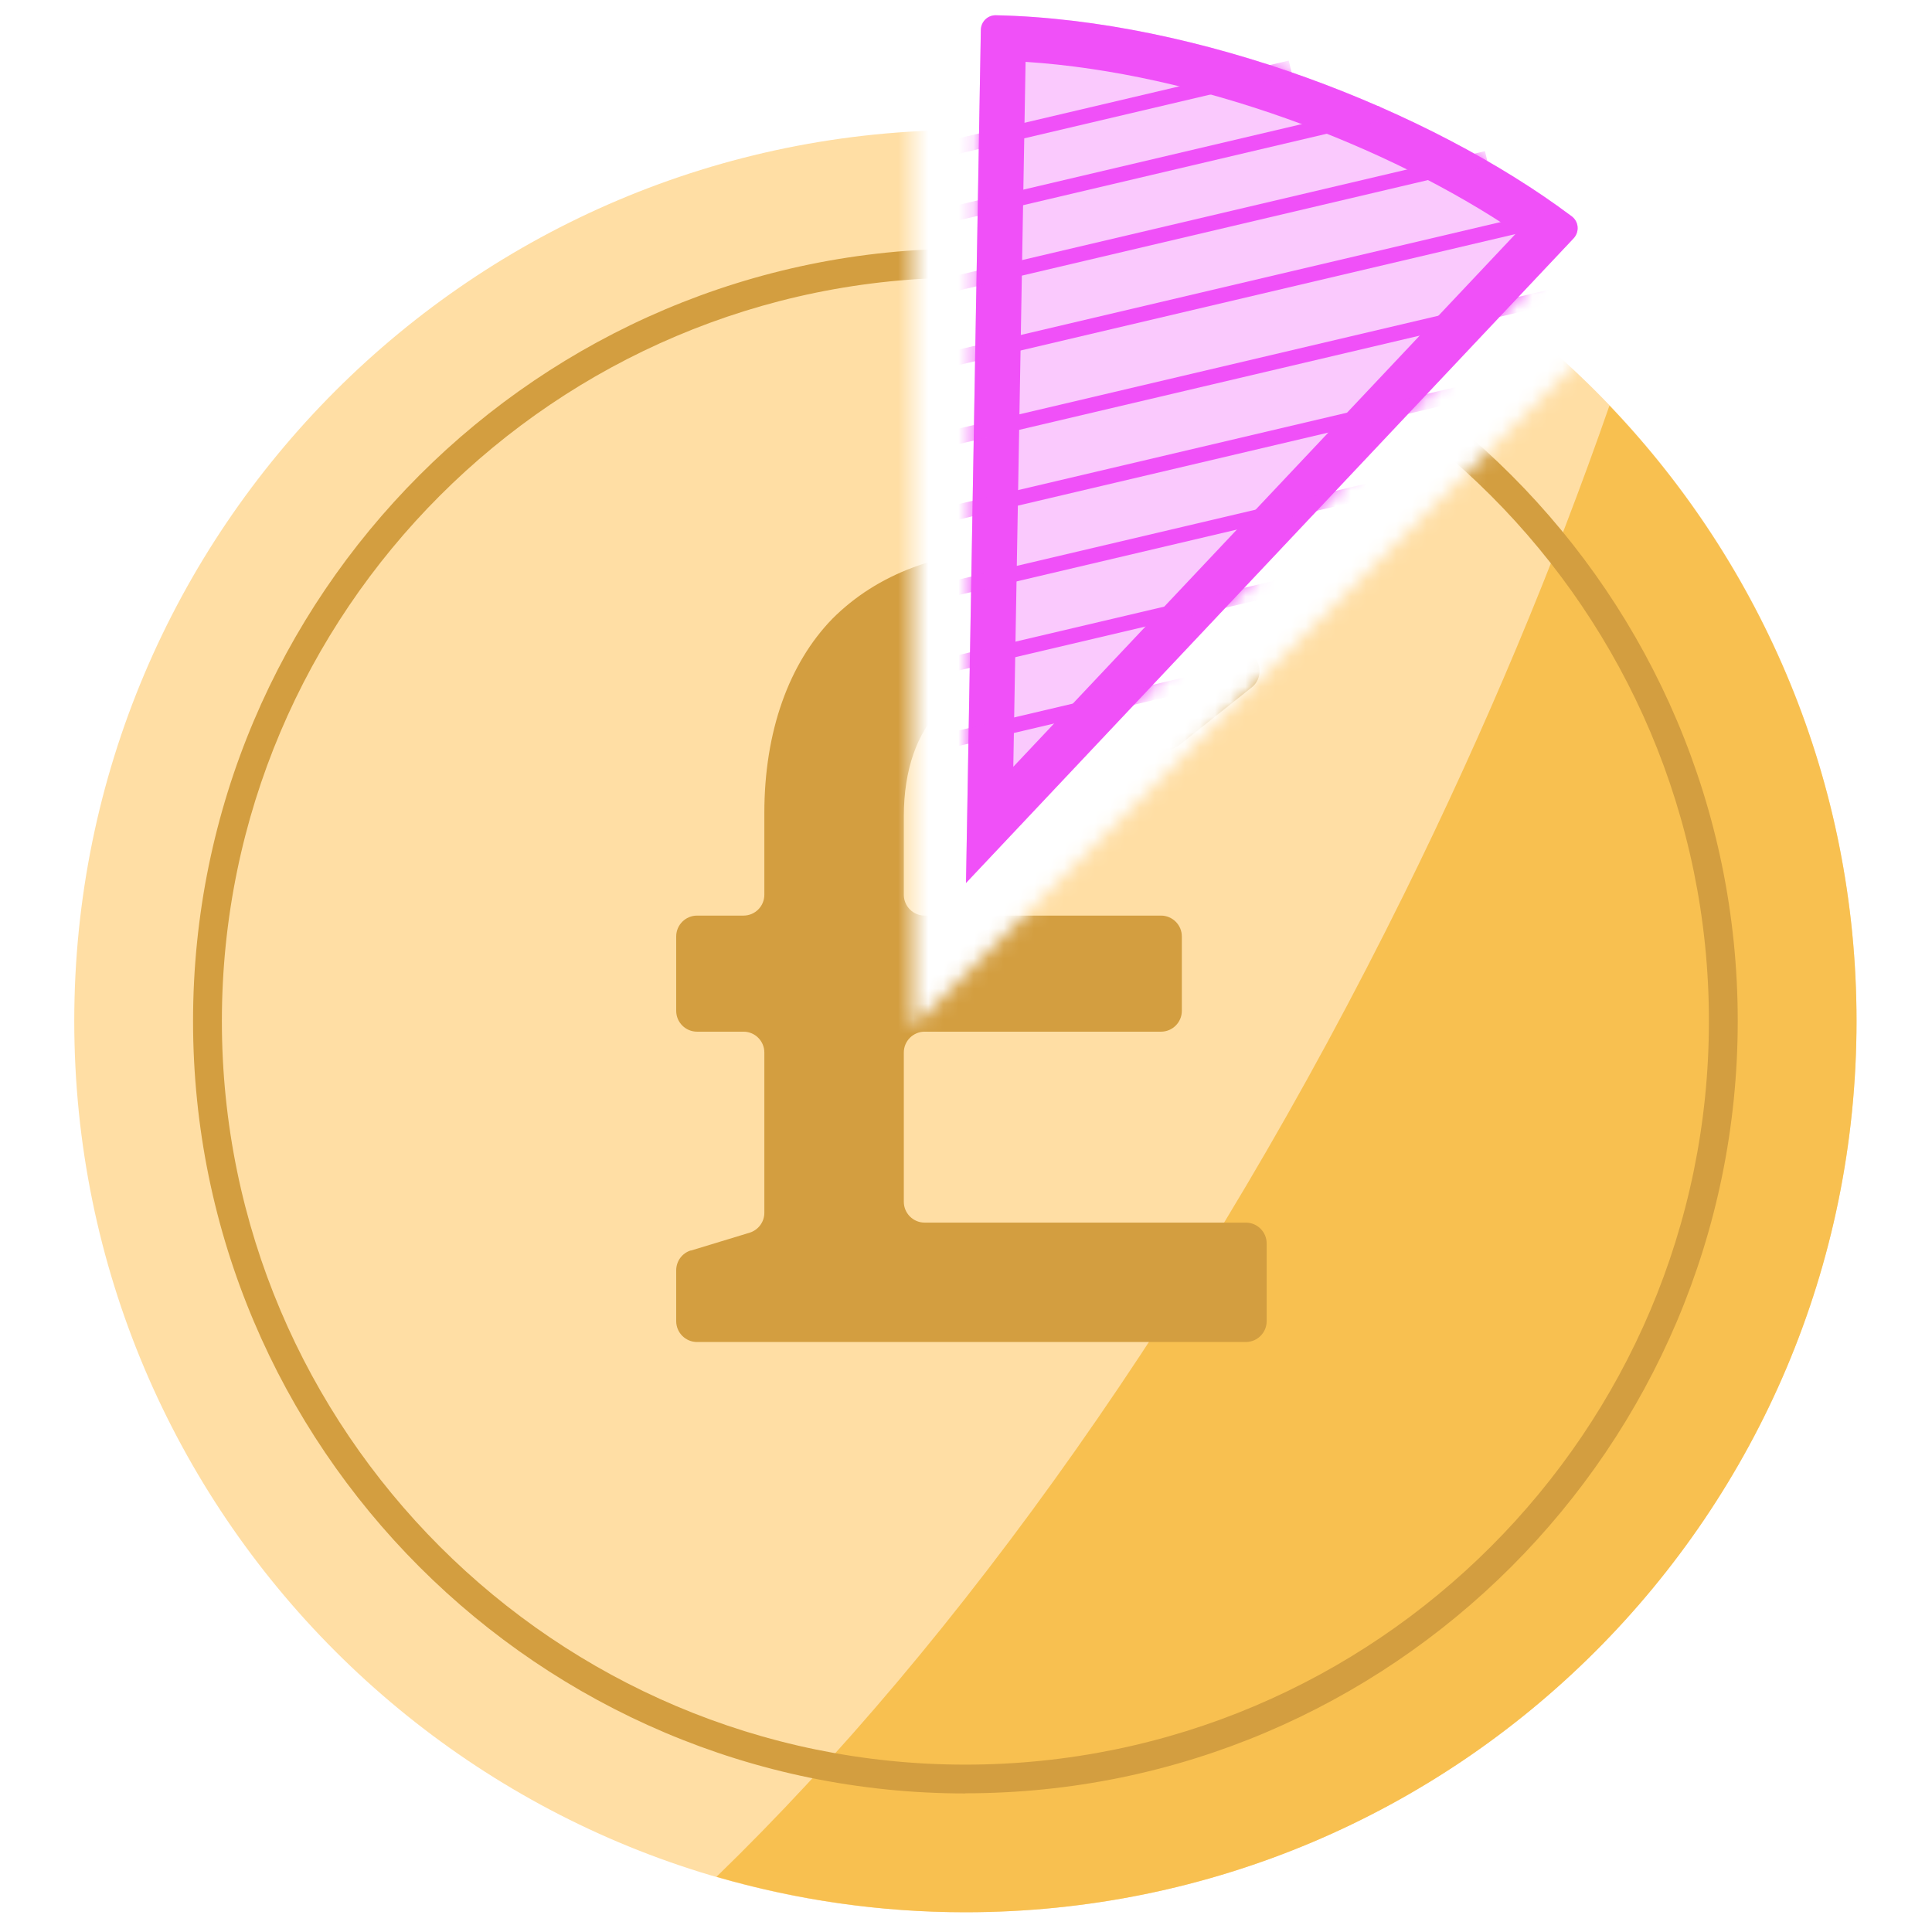
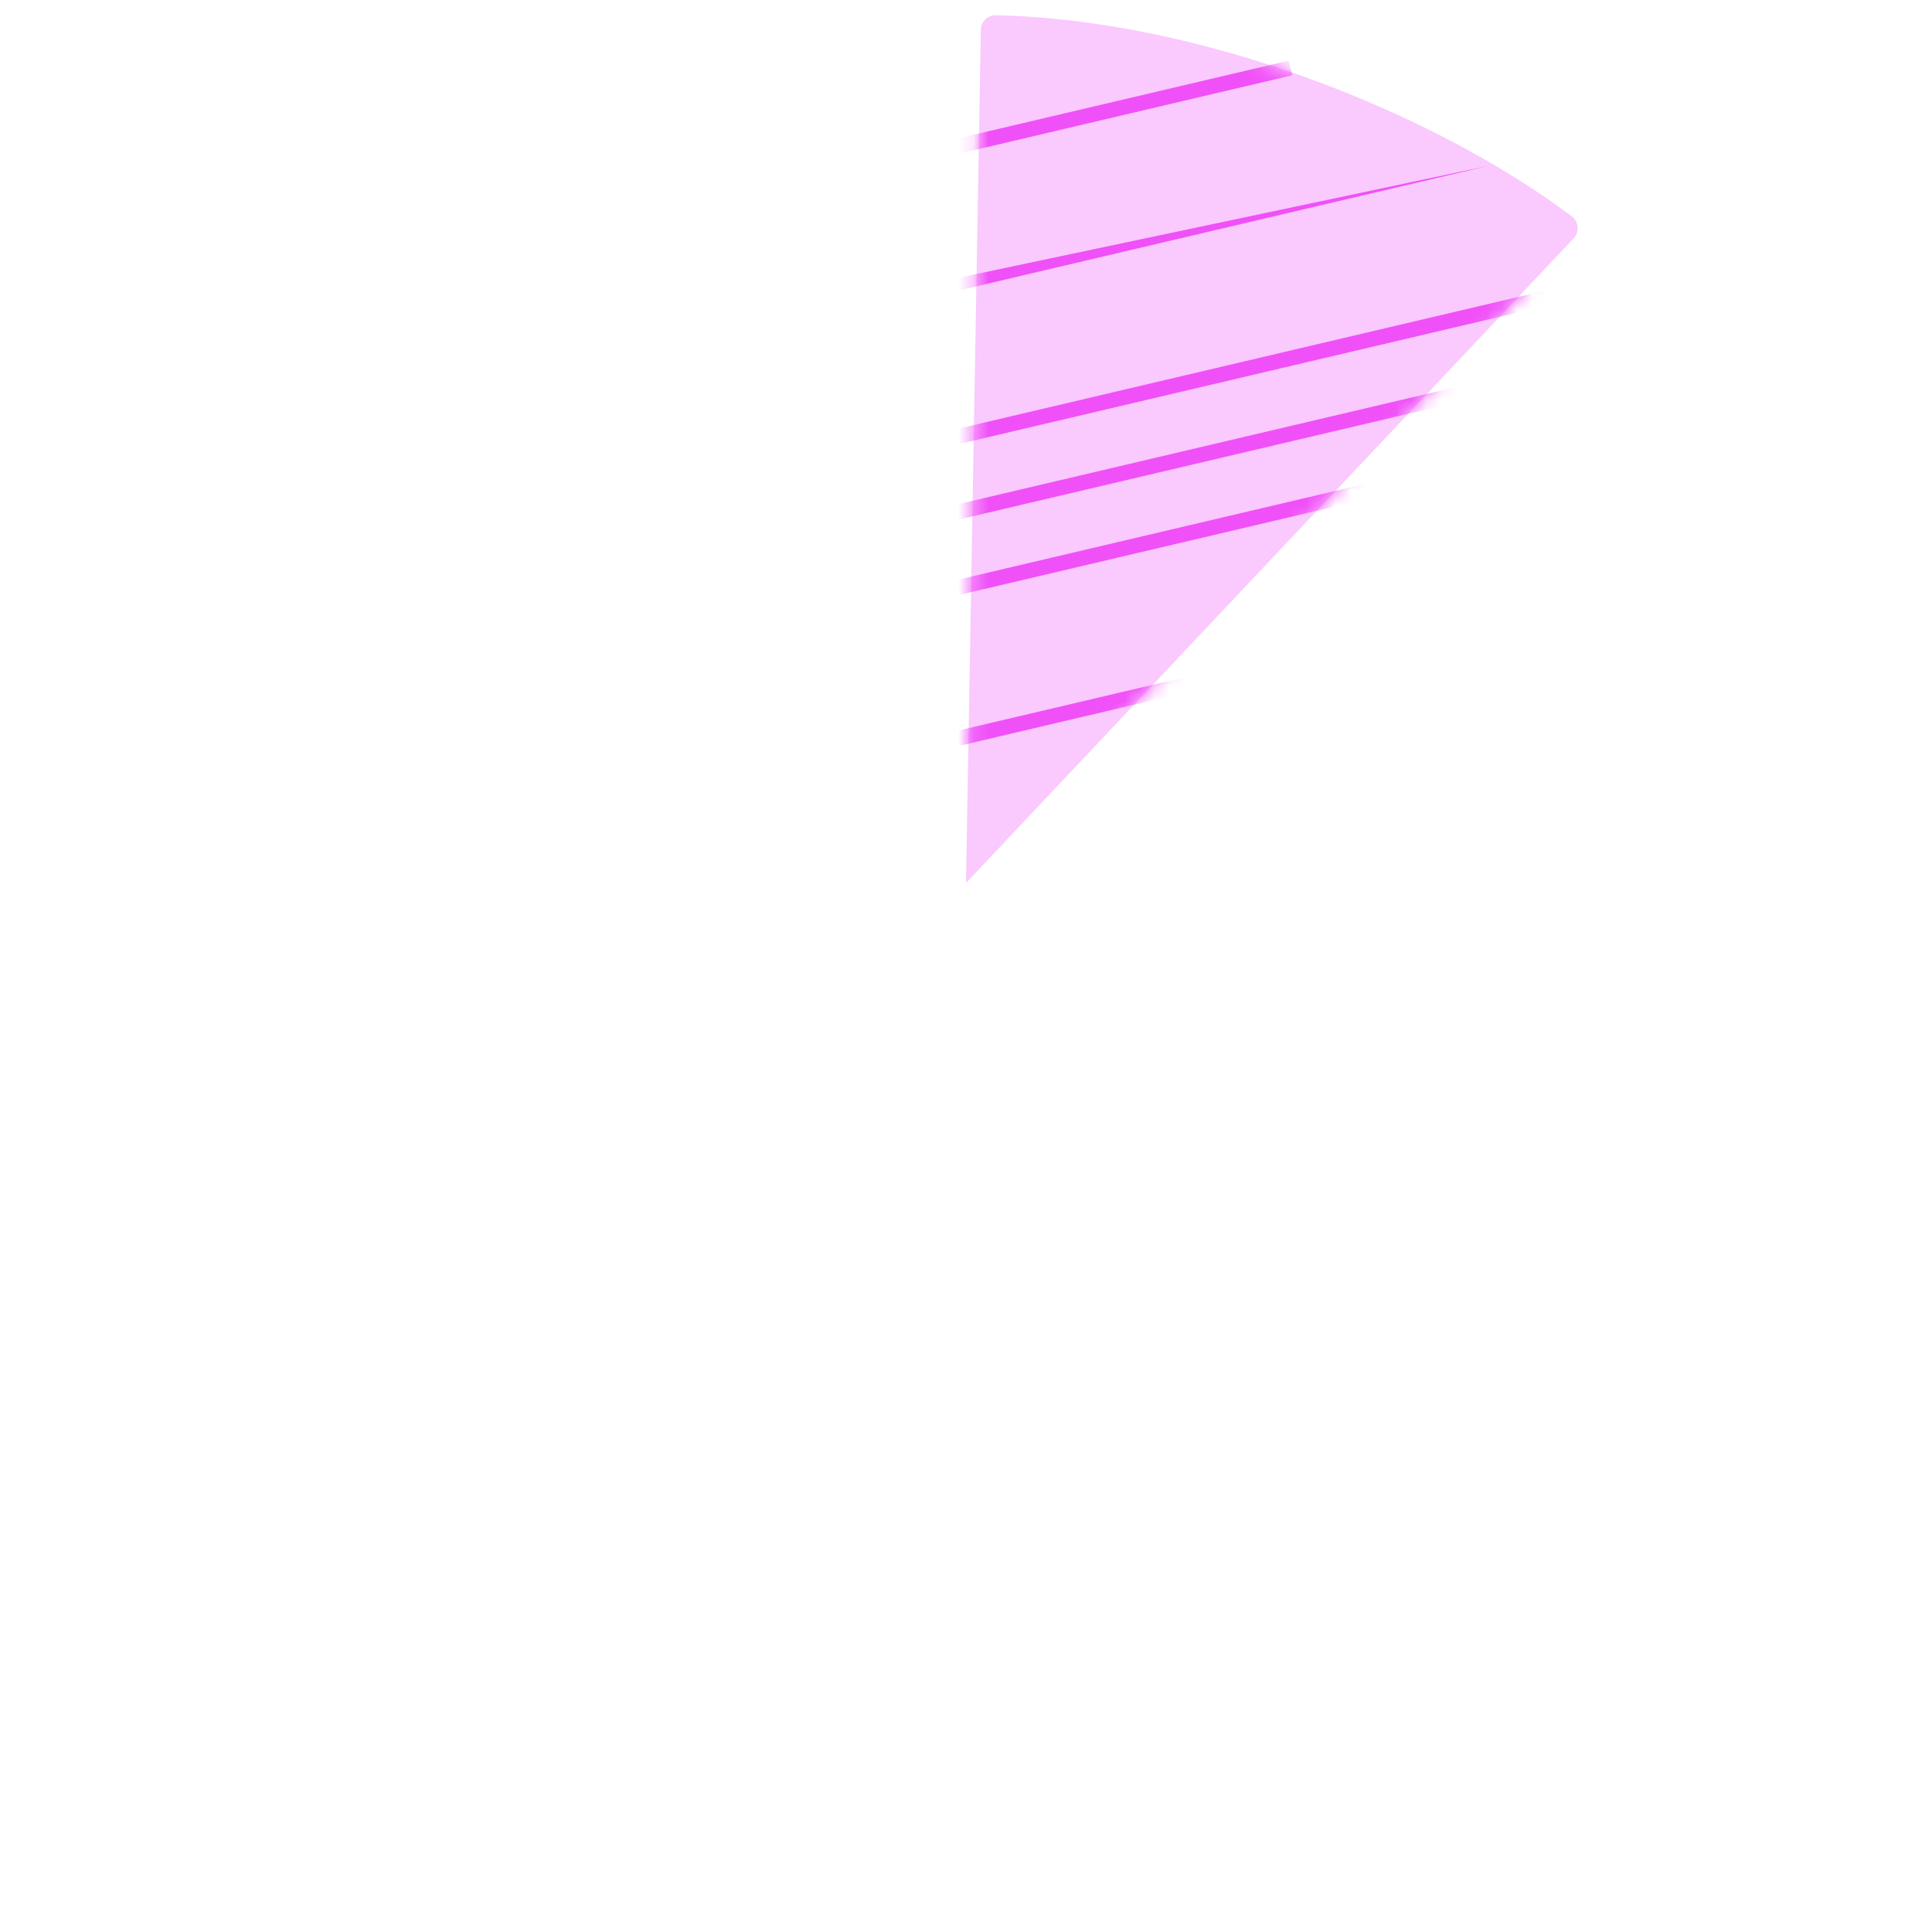
<svg xmlns="http://www.w3.org/2000/svg" fill="none" viewBox="0 0 128 128" height="128" width="128">
  <mask height="129" width="128" y="0" x="0" maskUnits="userSpaceOnUse" style="mask-type:alpha" id="mask0_4212_4865">
    <path fill="#D9D9D9" d="M0 0.001H128V128.001H0V0.001Z" />
  </mask>
  <g mask="url(#mask0_4212_4865)">
    <mask height="127" width="122" y="3" x="3" maskUnits="userSpaceOnUse" style="mask-type:alpha" id="mask1_4212_4865">
-       <path fill="#D9D9D9" d="M60.5 68.001V6.001H3V129.001H125V3.501L60.5 68.001Z" />
-     </mask>
+       </mask>
    <g mask="url(#mask1_4212_4865)">
      <path fill="#FFDEA4" d="M63.96 126.691C96.567 126.691 123 100.258 123 67.651C123 35.044 96.567 8.611 63.96 8.611C31.353 8.611 4.92 35.044 4.92 67.651C4.92 100.258 31.353 126.691 63.96 126.691Z" />
      <path fill="#F8C050" d="M106.63 26.871C102.97 37.401 98.44 48.261 93.05 59.181C79.73 86.161 63.49 108.811 47.47 124.341C52.71 125.861 58.23 126.691 63.96 126.691C96.57 126.691 123 100.261 123 67.651C123 51.831 116.76 37.471 106.63 26.871Z" />
      <path fill="#D39E40" d="M45.78 82.851L49.66 81.671C50.24 81.491 50.64 80.961 50.64 80.351V69.731C50.64 68.971 50.02 68.351 49.26 68.351H46.18C45.42 68.351 44.8 67.731 44.8 66.971V62.041C44.8 61.281 45.42 60.661 46.18 60.661H49.26C50.02 60.661 50.64 60.041 50.64 59.281V53.861C50.64 48.461 52.27 43.951 55.15 40.991C58.11 38.031 62.33 36.401 67.65 36.401C75.2 36.401 79.74 39.461 83.13 43.571C83.62 44.171 83.54 45.061 82.93 45.541L78.11 49.381C77.53 49.841 76.69 49.761 76.21 49.201C73.84 46.431 71.44 44.831 67.8 44.831C65.43 44.831 63.73 45.571 62.32 46.981C60.77 48.531 59.88 50.981 59.88 54.081V59.281C59.88 60.041 60.5 60.661 61.26 60.661H76.92C77.68 60.661 78.3 61.281 78.3 62.041V66.971C78.3 67.731 77.68 68.351 76.92 68.351H61.26C60.5 68.351 59.88 68.971 59.88 69.731V79.621C59.88 80.381 60.5 81.001 61.26 81.001H82.54C83.3 81.001 83.92 81.621 83.92 82.381V87.531C83.92 88.291 83.3 88.911 82.54 88.911H46.18C45.42 88.911 44.8 88.291 44.8 87.531V84.161C44.8 83.551 45.2 83.011 45.78 82.841V82.851Z" />
      <path fill="#D39E40" d="M63.96 118.821C35.74 118.821 12.79 95.861 12.79 67.651C12.79 39.441 35.74 16.471 63.96 16.471C92.18 16.471 115.13 39.431 115.13 67.641C115.13 95.851 92.17 118.811 63.96 118.811V118.821ZM63.96 18.391C36.8 18.391 14.7 40.491 14.7 67.651C14.7 94.811 36.8 116.911 63.96 116.911C91.12 116.911 113.22 94.811 113.22 67.651C113.22 40.491 91.12 18.391 63.96 18.391Z" />
    </g>
    <path fill="#FAC9FD" d="M64 58.501L64.983 1.983C64.992 1.438 65.436 1 65.981 1.011C79.345 1.295 94.753 7.293 104.135 14.335C104.605 14.688 104.654 15.368 104.251 15.795L64 58.501Z" />
-     <path fill="#F050F8" d="M64 58.501L104.251 15.795C104.654 15.368 104.605 14.688 104.135 14.335C94.753 7.293 79.345 1.295 65.981 1.011C65.436 1 64.992 1.438 64.983 1.983L64 58.501ZM67.134 50.801L100.485 15.417C91.966 9.643 79.294 4.836 67.947 4.098L67.134 50.801Z" clip-rule="evenodd" fill-rule="evenodd" />
    <mask height="58" width="41" y="1" x="64" maskUnits="userSpaceOnUse" style="mask-type:alpha" id="mask2_4212_4865">
      <path fill="#B4F9E7" d="M64 58.501L64.983 1.983C64.992 1.438 65.436 1 65.981 1.011C79.345 1.295 94.753 7.293 104.135 14.335C104.605 14.688 104.654 15.368 104.251 15.795L64 58.501Z" />
    </mask>
    <g mask="url(#mask2_4212_4865)">
      <path fill="#F050F8" d="M42.886 14.014L85.385 4.014L85.615 4.987L43.114 14.987L42.886 14.014Z" clip-rule="evenodd" fill-rule="evenodd" />
-       <path fill="#F050F8" d="M48.886 17.014L91.385 7.014L91.615 7.987L49.114 17.987L48.886 17.014Z" clip-rule="evenodd" fill-rule="evenodd" />
-       <path fill="#F050F8" d="M55.886 20.014L98.385 10.014L98.615 10.987L56.114 20.987L55.886 20.014Z" clip-rule="evenodd" fill-rule="evenodd" />
-       <path fill="#F050F8" d="M59.886 24.014L102.385 14.014L102.615 14.987L60.114 24.987L59.886 24.014Z" clip-rule="evenodd" fill-rule="evenodd" />
+       <path fill="#F050F8" d="M55.886 20.014L98.615 10.987L56.114 20.987L55.886 20.014Z" clip-rule="evenodd" fill-rule="evenodd" />
      <path fill="#F050F8" d="M60.886 29.014L103.385 19.014L103.615 19.987L61.114 29.987L60.886 29.014Z" clip-rule="evenodd" fill-rule="evenodd" />
      <path fill="#F050F8" d="M60.886 34.014L103.385 24.014L103.615 24.987L61.114 34.987L60.886 34.014Z" clip-rule="evenodd" fill-rule="evenodd" />
      <path fill="#F050F8" d="M60.886 39.014L103.385 29.014L103.615 29.987L61.114 39.987L60.886 39.014Z" clip-rule="evenodd" fill-rule="evenodd" />
-       <path fill="#F050F8" d="M60.886 44.014L103.385 34.014L103.615 34.987L61.114 44.987L60.886 44.014Z" clip-rule="evenodd" fill-rule="evenodd" />
      <path fill="#F050F8" d="M60.886 49.014L103.385 39.014L103.615 39.987L61.114 49.987L60.886 49.014Z" clip-rule="evenodd" fill-rule="evenodd" />
    </g>
  </g>
</svg>